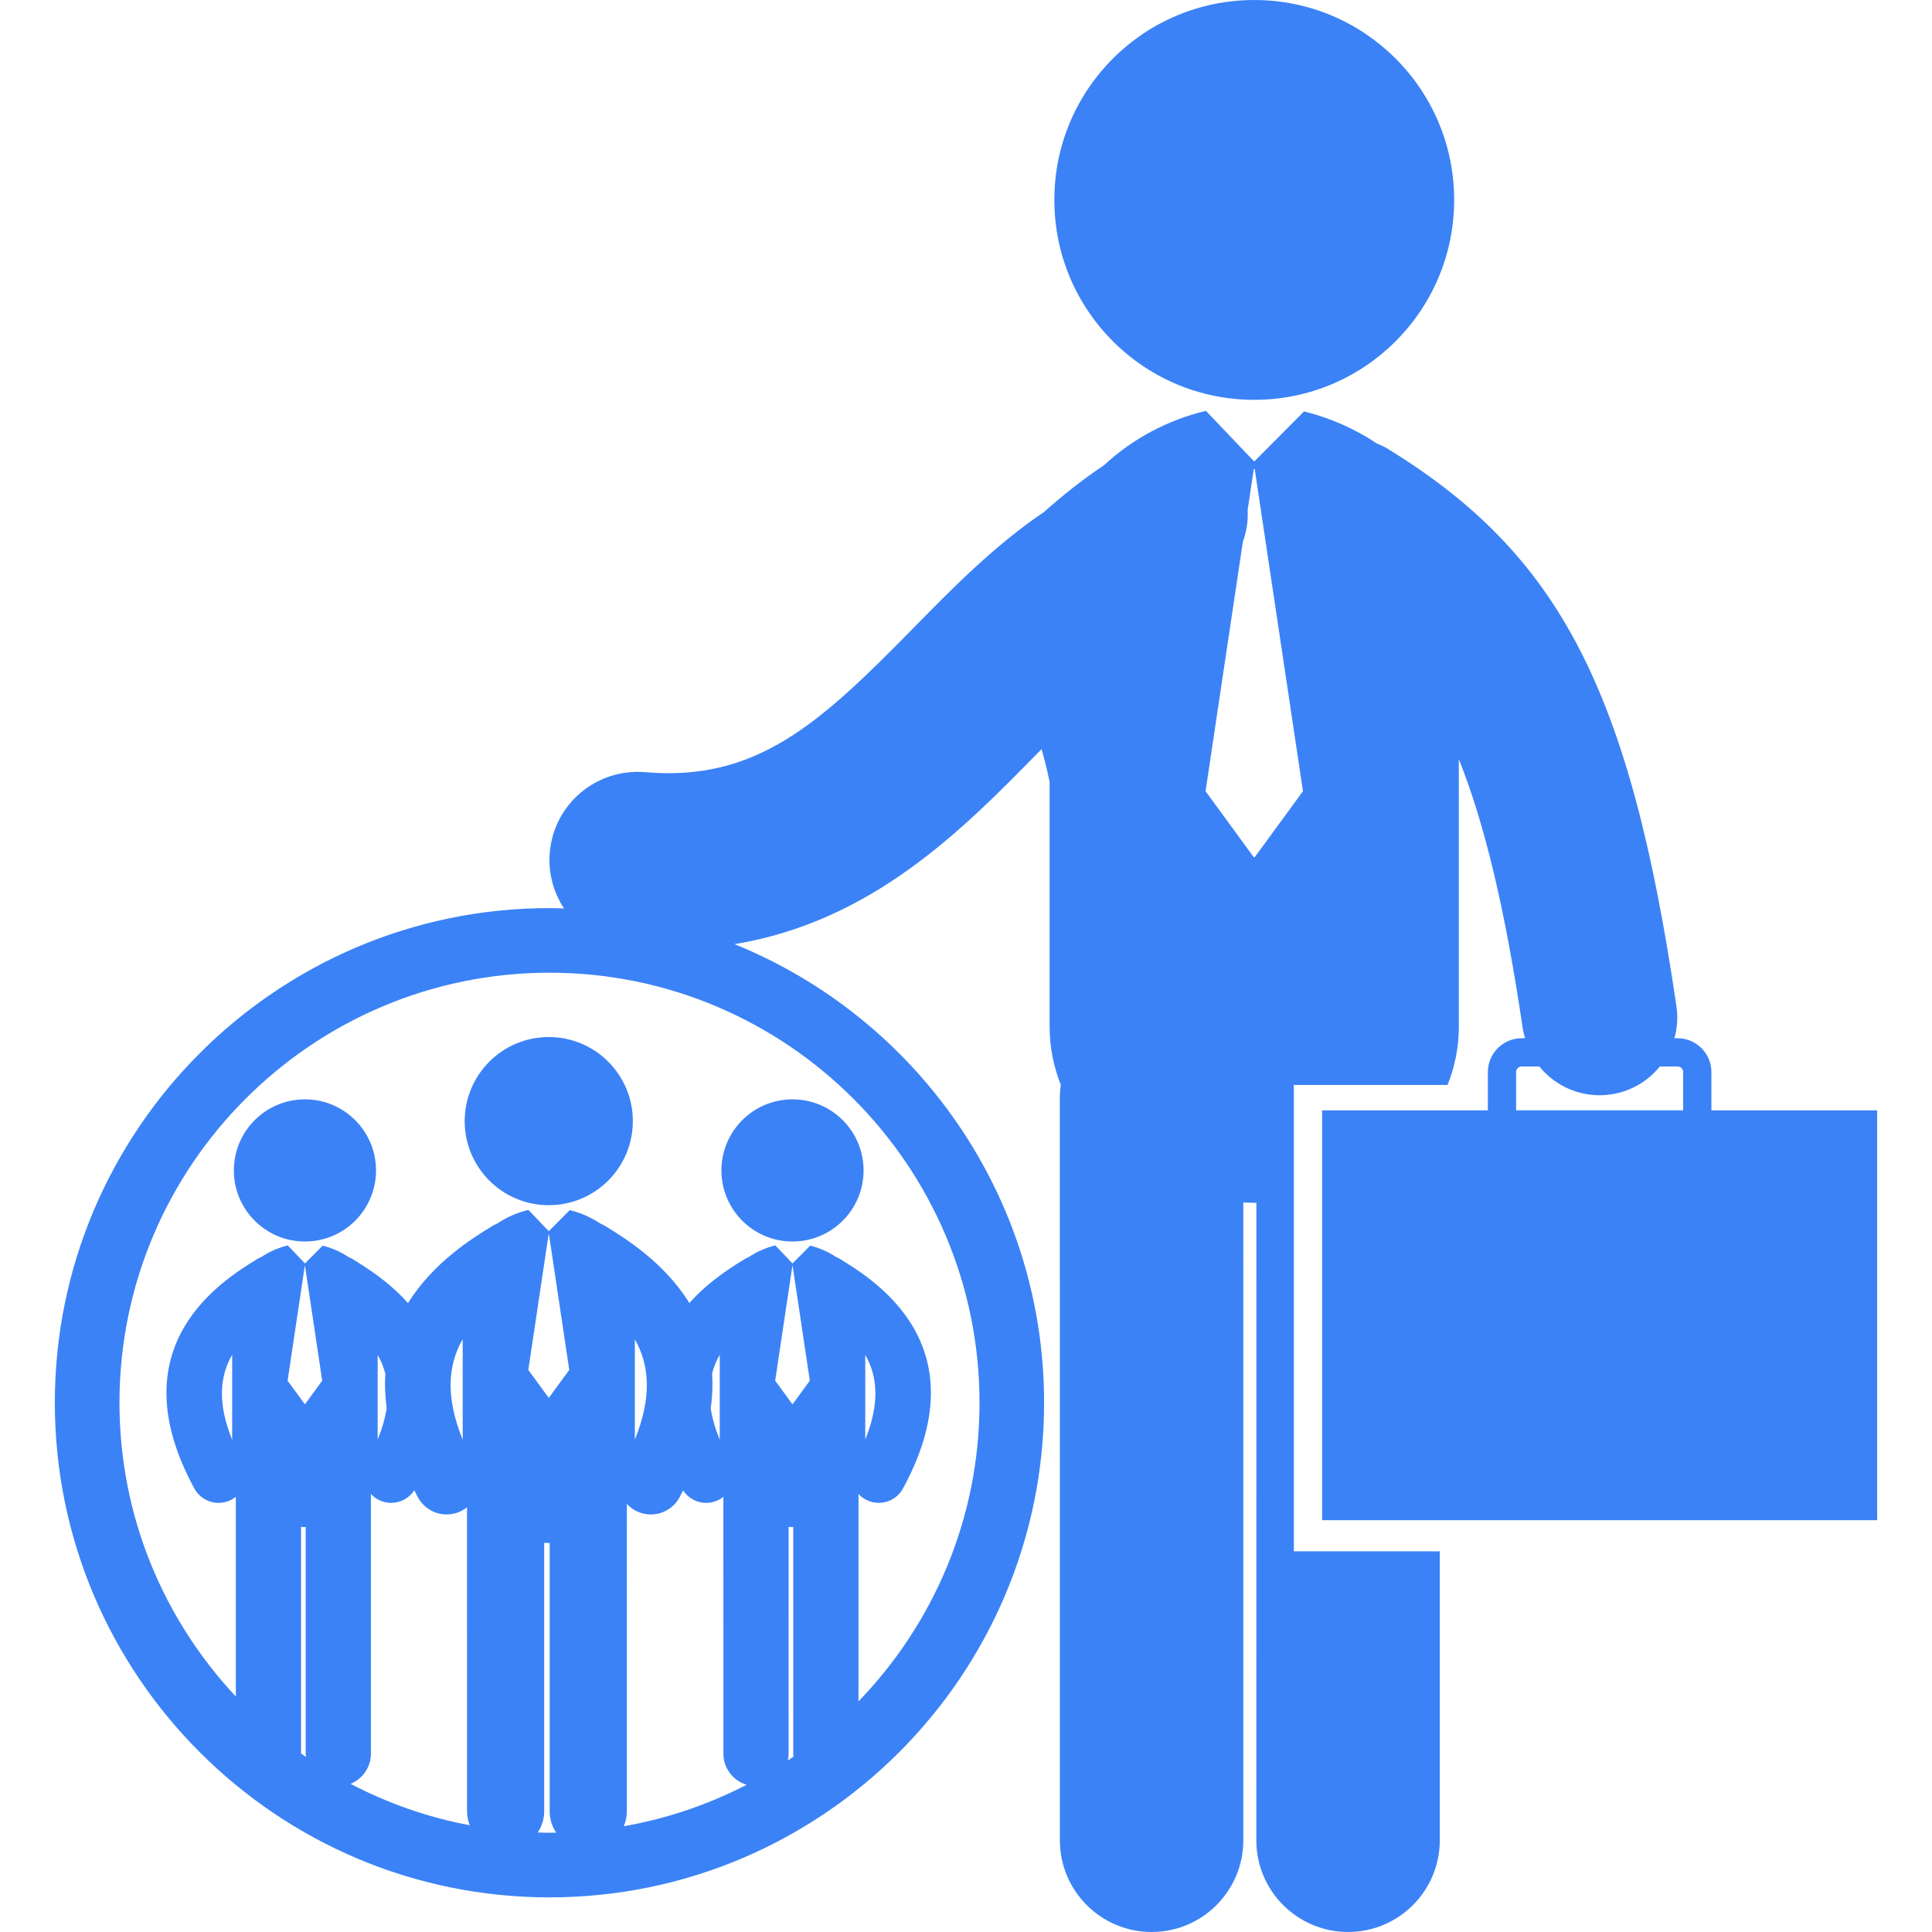
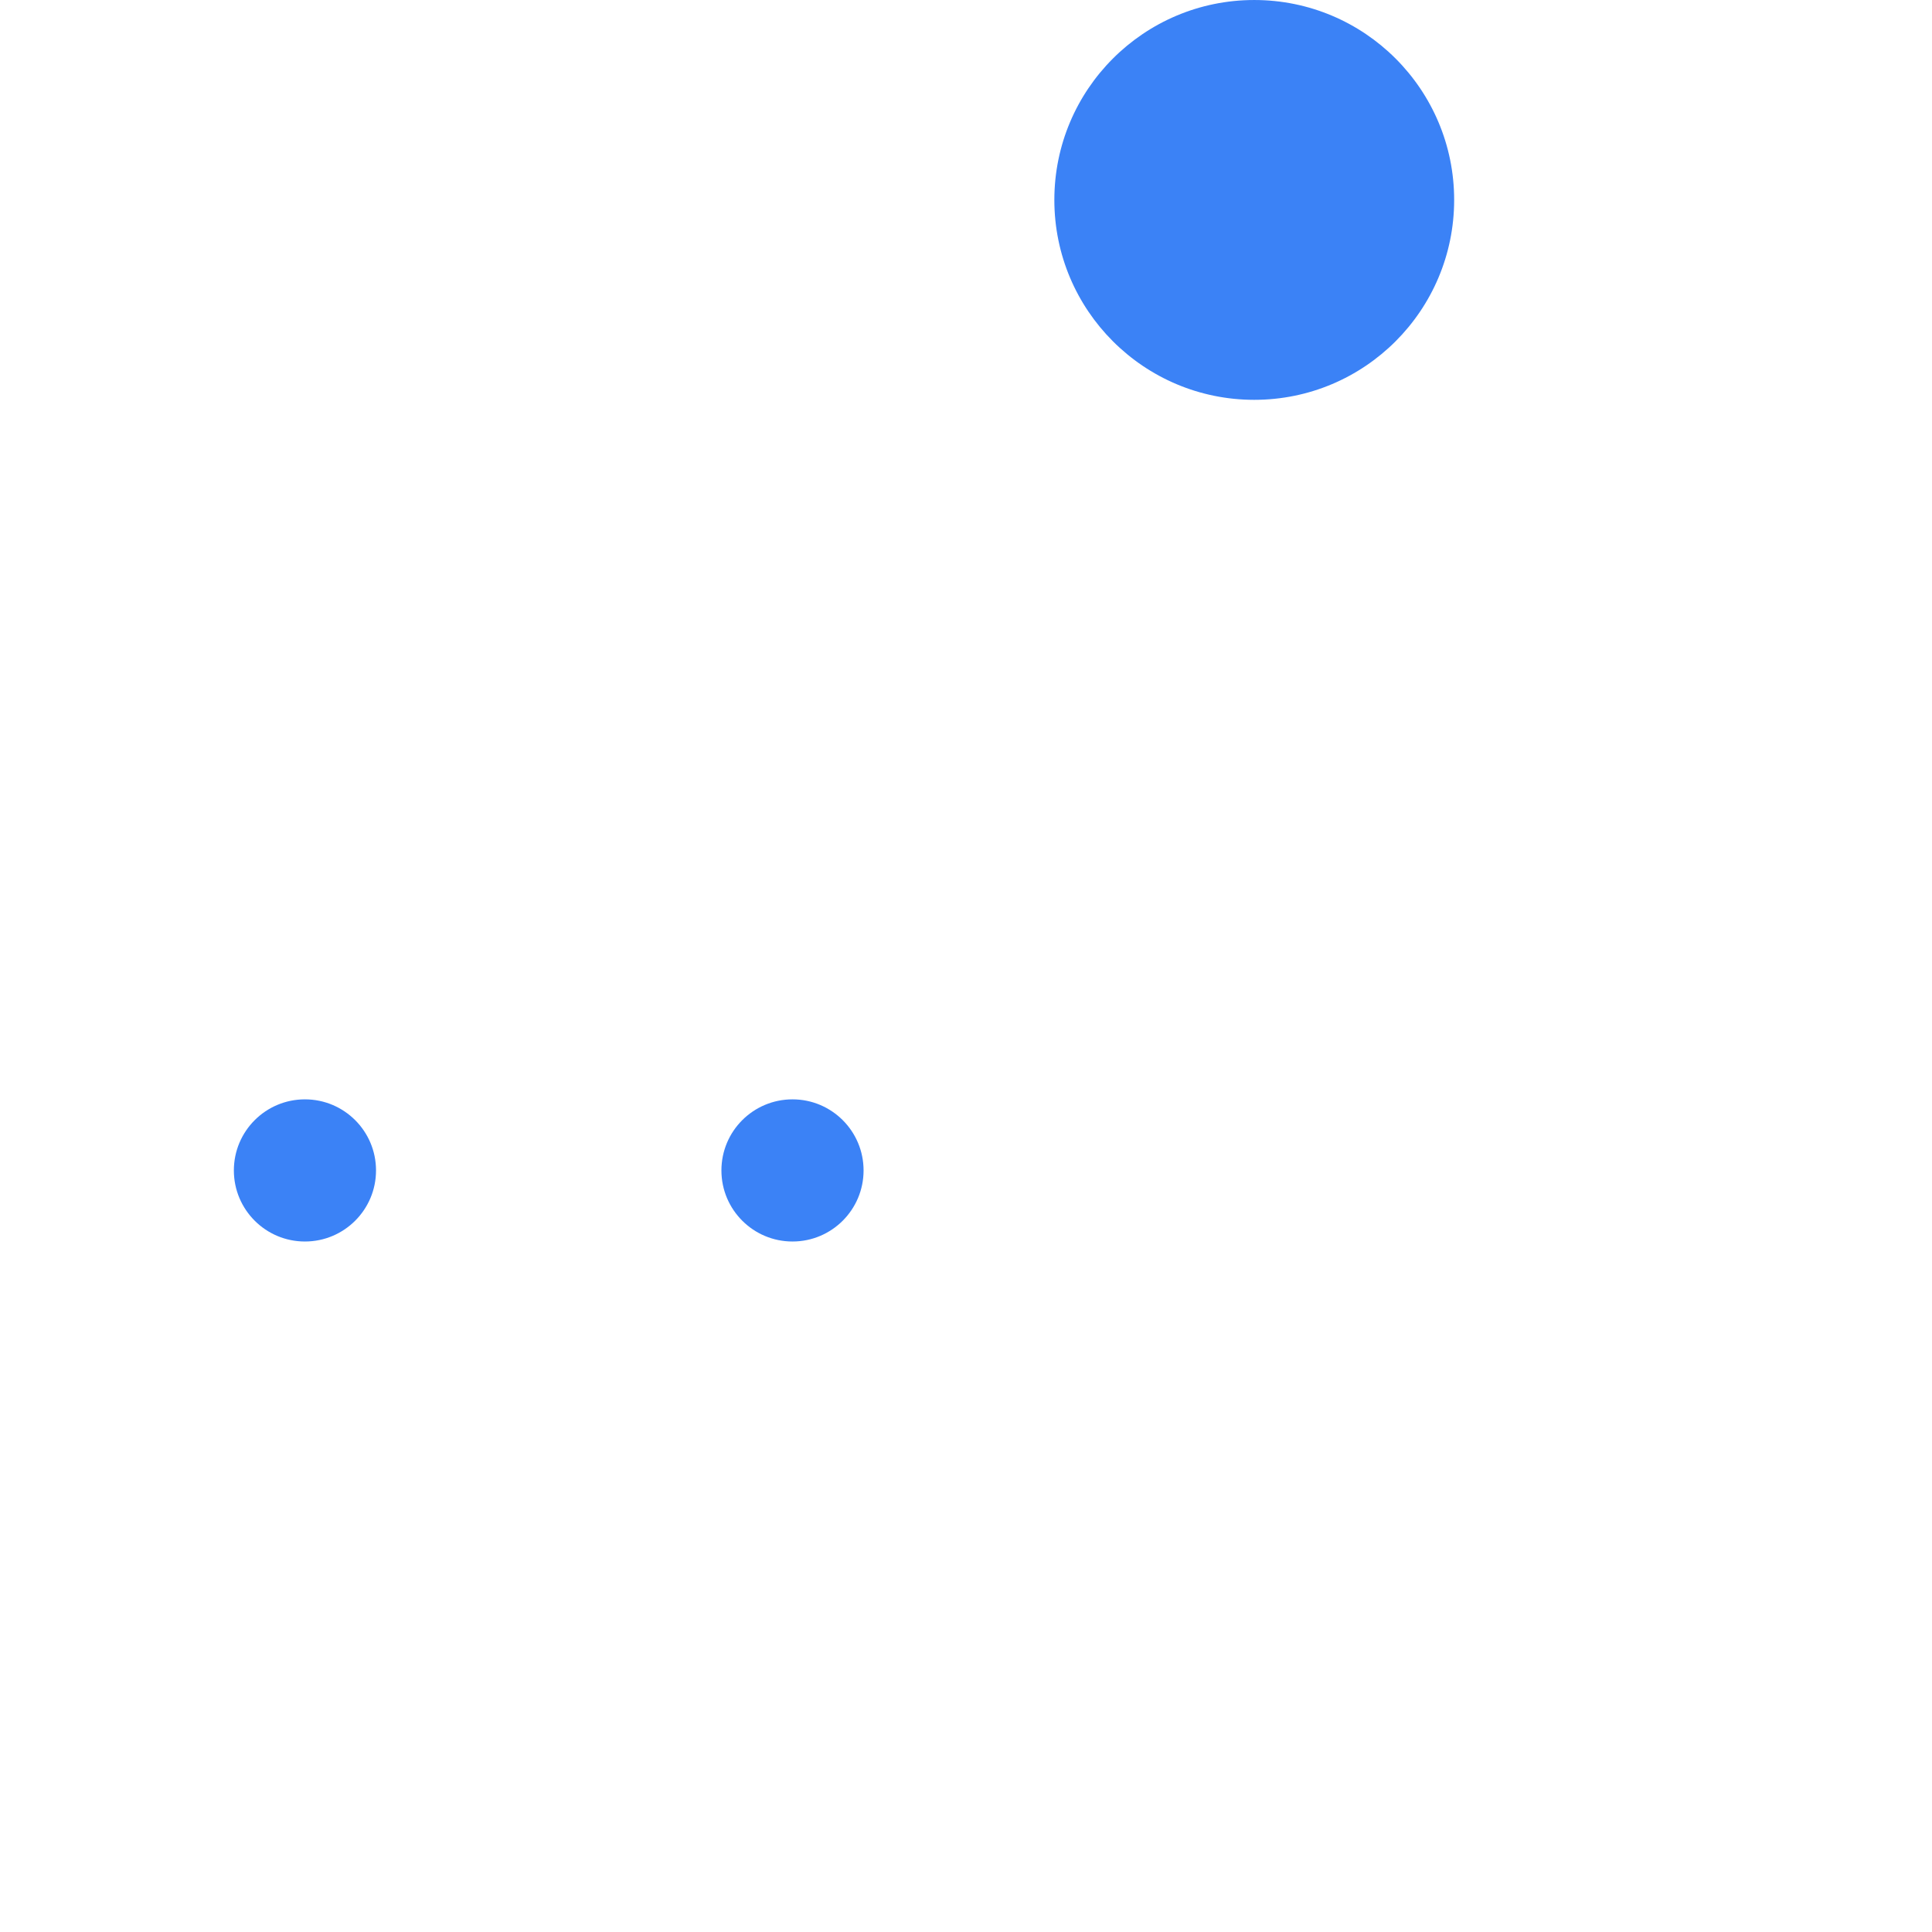
<svg xmlns="http://www.w3.org/2000/svg" fill="#3b82f6" version="1.1" id="Capa_1" width="800px" height="800px" viewBox="0 0 123.539 123.538" xml:space="preserve">
  <g id="SVGRepo_bgCarrier" stroke-width="0" />
  <g id="SVGRepo_tracerCarrier" stroke-linecap="round" stroke-linejoin="round" />
  <g id="SVGRepo_iconCarrier">
    <g>
      <g>
        <path d="M80.2,25.566c7.063,0,12.784-5.724,12.784-12.784S87.261,0,80.2,0c-7.058,0-12.781,5.723-12.781,12.782 C67.417,19.842,73.142,25.566,80.2,25.566z" />
-         <path d="M95.14,68.551v2.448H84.54v26.208h35.493V70.999h-10.6v-2.448c0-1.191-0.97-2.162-2.162-2.162h-0.203 c0.18-0.645,0.232-1.334,0.13-2.039c-2.97-20.24-7.464-28.908-18.494-35.672c-0.216-0.131-0.438-0.225-0.663-0.321 c-1.425-0.95-3.023-1.648-4.656-2.05L80.2,29.513l-3.087-3.241c-0.01,0.002-0.021,0.002-0.031,0.007 c-2.361,0.564-4.658,1.761-6.454,3.443c-1.403,0.945-2.672,1.943-3.854,3.004c-3.172,2.143-5.846,4.86-8.435,7.501 c-5.956,6.072-9.975,9.756-17.081,9.149c-3.115-0.261-5.835,2.029-6.102,5.13c-0.114,1.315,0.237,2.562,0.912,3.585 c-0.312-0.01-0.62-0.024-0.933-0.024c-17.44,0-31.629,14.188-31.629,31.628c0,17.439,14.188,31.629,31.629,31.629 c17.439,0,31.628-14.188,31.628-31.629c0-13.258-8.203-24.629-19.795-29.323c8.826-1.458,14.603-7.34,19.418-12.252 c0.069-0.072,0.141-0.143,0.211-0.215c0.279,0.892,0.519,2.105,0.519,2.105v15.626c0,1.334,0.258,2.58,0.715,3.727 c-0.036,0.258-0.06,0.52-0.06,0.785l0.002,47.524c0,3.239,2.627,5.865,5.865,5.865c3.241,0,5.865-2.626,5.865-5.867l-0.002-40.784 c0.232,0.01,0.464,0.029,0.696,0.029c0.048,0,0.092-0.007,0.141-0.007l-0.004,40.764c0,3.239,2.628,5.865,5.865,5.865 c3.239,0,5.866-2.626,5.866-5.865V99.195h-9.332V69.377h9.828c0.461-1.148,0.722-2.396,0.722-3.74V48.542 c1.589,3.965,2.942,9.411,4.091,17.247c0.029,0.207,0.091,0.402,0.145,0.6h-0.22C96.109,66.389,95.14,67.359,95.14,68.551z M19.25,112.122l-0.001-14.487c0.082,0.006,0.165,0.012,0.249,0.012c0.016,0,0.031-0.004,0.048-0.004v14.494 c0,0.071,0.014,0.141,0.021,0.211C19.459,112.273,19.355,112.195,19.25,112.122z M19.507,89.785h-0.021l-1.096-1.499l1.096-7.326 h0.021l1.096,7.326L19.507,89.785z M22.417,114.064c0.761-0.311,1.3-1.057,1.3-1.93l0.001-16.605 c0.127,0.138,0.278,0.26,0.454,0.354c0.268,0.146,0.556,0.215,0.841,0.215c0.582,0,1.145-0.291,1.478-0.805 c0.079,0.15,0.149,0.301,0.234,0.454c0.378,0.696,1.095,1.091,1.836,1.091c0.336,0,0.678-0.082,0.995-0.254 c0.111-0.061,0.212-0.13,0.306-0.206l0.002,19.433c0,0.32,0.066,0.623,0.177,0.902C27.339,116.206,24.779,115.303,22.417,114.064z M24.725,90.039c-0.094,0.615-0.278,1.284-0.576,2.014v-5.416c0.213,0.37,0.379,0.771,0.49,1.203 C24.594,88.529,24.62,89.262,24.725,90.039z M29.587,85.631v6.434C28.446,89.266,28.671,87.223,29.587,85.631z M35.136,117.193 c-0.252,0-0.501-0.01-0.75-0.018c0.261-0.393,0.412-0.861,0.412-1.365l-0.001-17.156c0.099,0.004,0.195,0.012,0.293,0.012 c0.02,0,0.039,0,0.059,0v17.146c0,0.506,0.153,0.979,0.417,1.373C35.421,117.186,35.279,117.193,35.136,117.193z M35.104,89.37 h-0.025l-1.297-1.774l1.297-8.668h0.025l1.296,8.668L35.104,89.37z M39.887,116.775c0.126-0.297,0.195-0.623,0.195-0.965 l0.001-19.646c0.15,0.164,0.33,0.309,0.536,0.421c0.318,0.172,0.659,0.254,0.996,0.254c0.74,0,1.458-0.396,1.836-1.091 c0.082-0.152,0.152-0.299,0.23-0.447c0.334,0.51,0.893,0.799,1.474,0.799c0.284,0,0.573-0.068,0.842-0.215 c0.092-0.052,0.178-0.109,0.258-0.175l0.002,16.427c0,0.941,0.627,1.729,1.484,1.986C45.311,115.382,42.67,116.289,39.887,116.775 z M40.595,92.051v-6.406C41.502,87.229,41.727,89.264,40.595,92.051z M45.535,87.816c0.112-0.428,0.278-0.823,0.488-1.188v5.437 c-0.295-0.725-0.48-1.387-0.575-1.998C45.557,89.271,45.582,88.521,45.535,87.816z M50.381,112.568 c0.03-0.141,0.046-0.283,0.046-0.434l-0.001-14.5c0.082,0.004,0.165,0.01,0.249,0.01c0.016,0,0.031-0.002,0.048-0.002 l-0.001,14.492c0,0.064,0.014,0.125,0.02,0.186C50.623,112.402,50.503,112.486,50.381,112.568z M50.686,89.785h-0.021 l-1.097-1.499l1.097-7.326h0.021l1.097,7.326L50.686,89.785z M62.634,89.695c0,7.414-2.955,14.146-7.74,19.098l0.001-13.264 c0.127,0.138,0.278,0.26,0.452,0.354c0.27,0.146,0.557,0.215,0.843,0.215c0.625,0,1.231-0.332,1.551-0.922 c4.979-9.15-1.812-13.314-4.043-14.683c-0.077-0.048-0.157-0.081-0.236-0.114c-0.507-0.339-1.075-0.588-1.654-0.729l-1.132,1.139 l-1.099-1.154c-0.003,0.004-0.009,0.004-0.011,0.004c-0.593,0.143-1.173,0.396-1.688,0.741c-0.078,0.034-0.157,0.065-0.232,0.113 c-0.836,0.512-2.31,1.415-3.566,2.825c-1.614-2.609-4.14-4.164-5.412-4.943c-0.091-0.057-0.186-0.096-0.279-0.137 c-0.6-0.396-1.271-0.693-1.958-0.86l-1.341,1.349l-1.298-1.363c-0.005,0.003-0.01,0.003-0.013,0.004 c-0.701,0.166-1.388,0.467-1.996,0.877c-0.093,0.04-0.186,0.076-0.275,0.132c-1.273,0.781-3.802,2.336-5.417,4.949 c-1.257-1.412-2.732-2.318-3.57-2.831c-0.077-0.049-0.156-0.081-0.236-0.114c-0.505-0.339-1.074-0.588-1.654-0.729L19.5,80.79 l-1.098-1.153c-0.005,0.002-0.009,0.002-0.013,0.004c-0.591,0.142-1.171,0.396-1.687,0.74c-0.078,0.034-0.158,0.066-0.232,0.113 c-2.231,1.367-9.022,5.531-4.043,14.684c0.319,0.588,0.925,0.922,1.551,0.922c0.285,0,0.574-0.068,0.842-0.215 c0.094-0.052,0.18-0.109,0.259-0.175l0.001,12.771c-4.61-4.92-7.441-11.525-7.441-18.785c0-15.163,12.334-27.498,27.499-27.498 C50.299,62.197,62.634,74.531,62.634,89.695z M55.328,92.051v-5.416C56.095,87.977,56.284,89.695,55.328,92.051z M14.845,86.627 v5.436C13.88,89.695,14.071,87.971,14.845,86.627z M80.23,54.813h-0.059l-3.083-4.22l2.386-15.961 c0.24-0.642,0.342-1.324,0.303-2.013l0.396-2.632h0.058l3.086,20.605L80.23,54.813z M98.431,68.195 c0.922,1.135,2.325,1.838,3.85,1.838c0.24,0,0.482-0.018,0.725-0.053c1.283-0.188,2.374-0.854,3.129-1.785h1.137 c0.199,0,0.356,0.16,0.356,0.355v2.448H96.945v-2.448c0-0.195,0.16-0.355,0.355-0.355H98.431z" />
-         <circle cx="35.09" cy="71.688" r="5.376" />
        <circle cx="50.675" cy="74.841" r="4.545" />
        <circle cx="19.499" cy="74.841" r="4.545" />
      </g>
    </g>
  </g>
</svg>